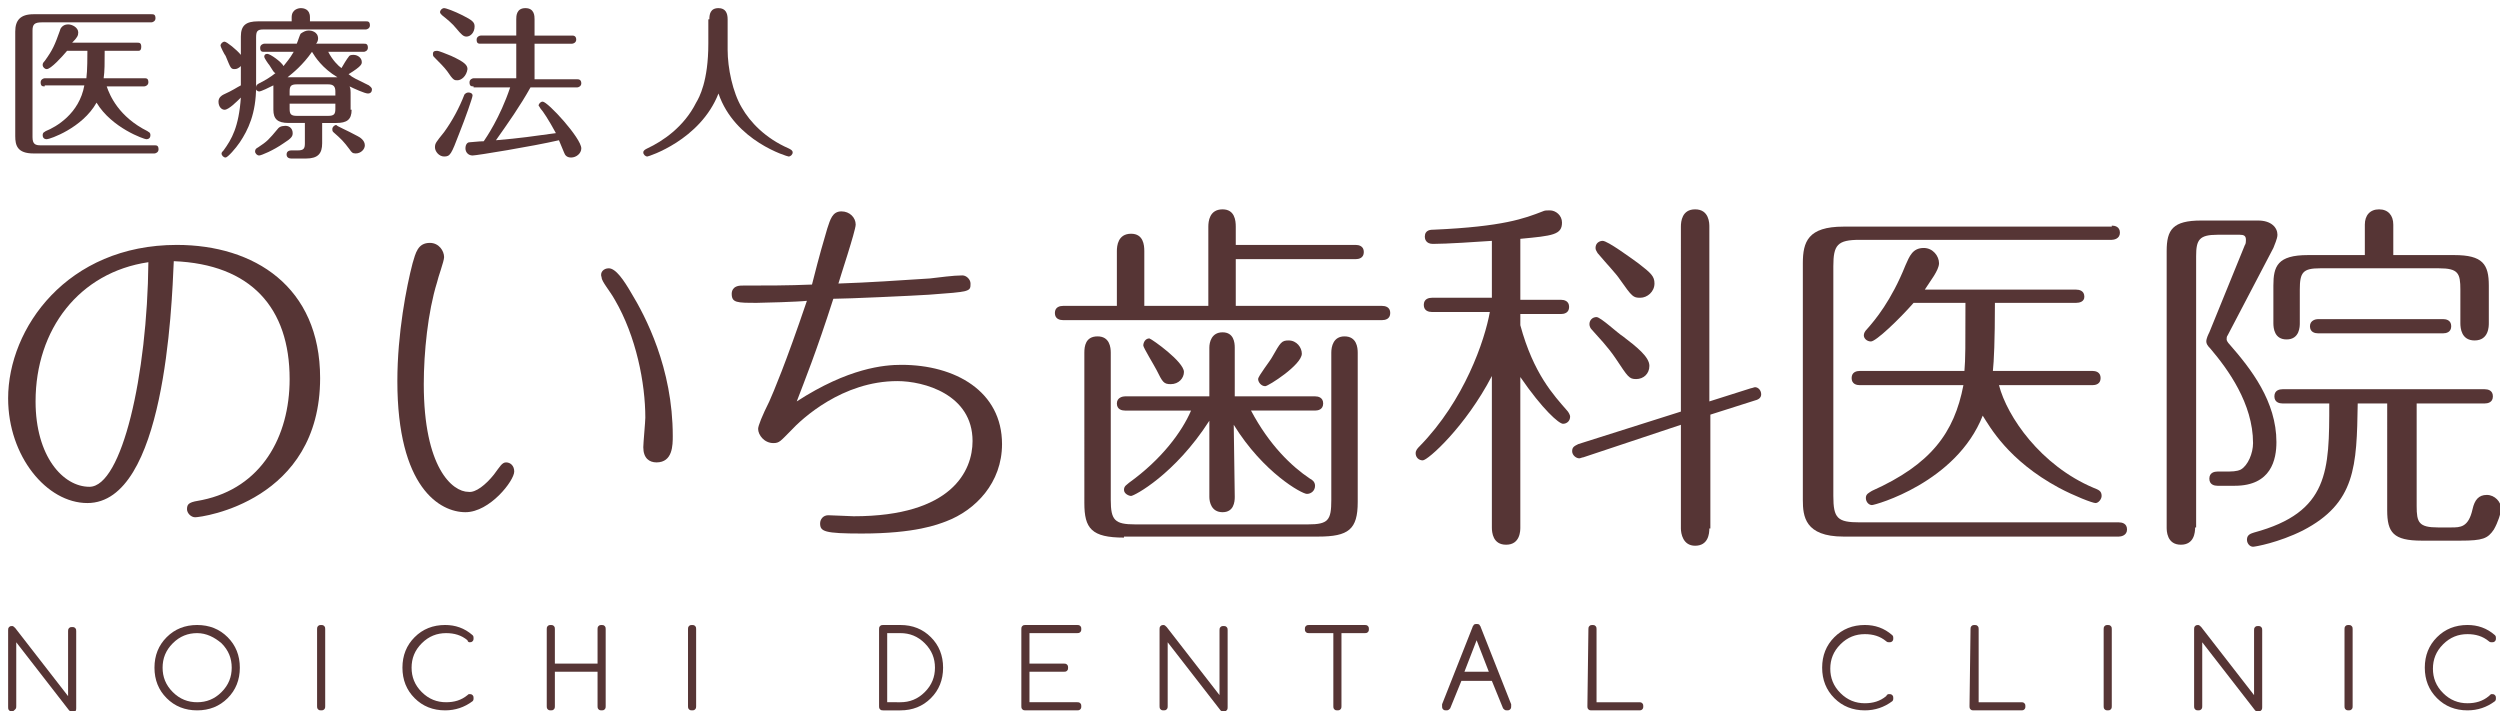
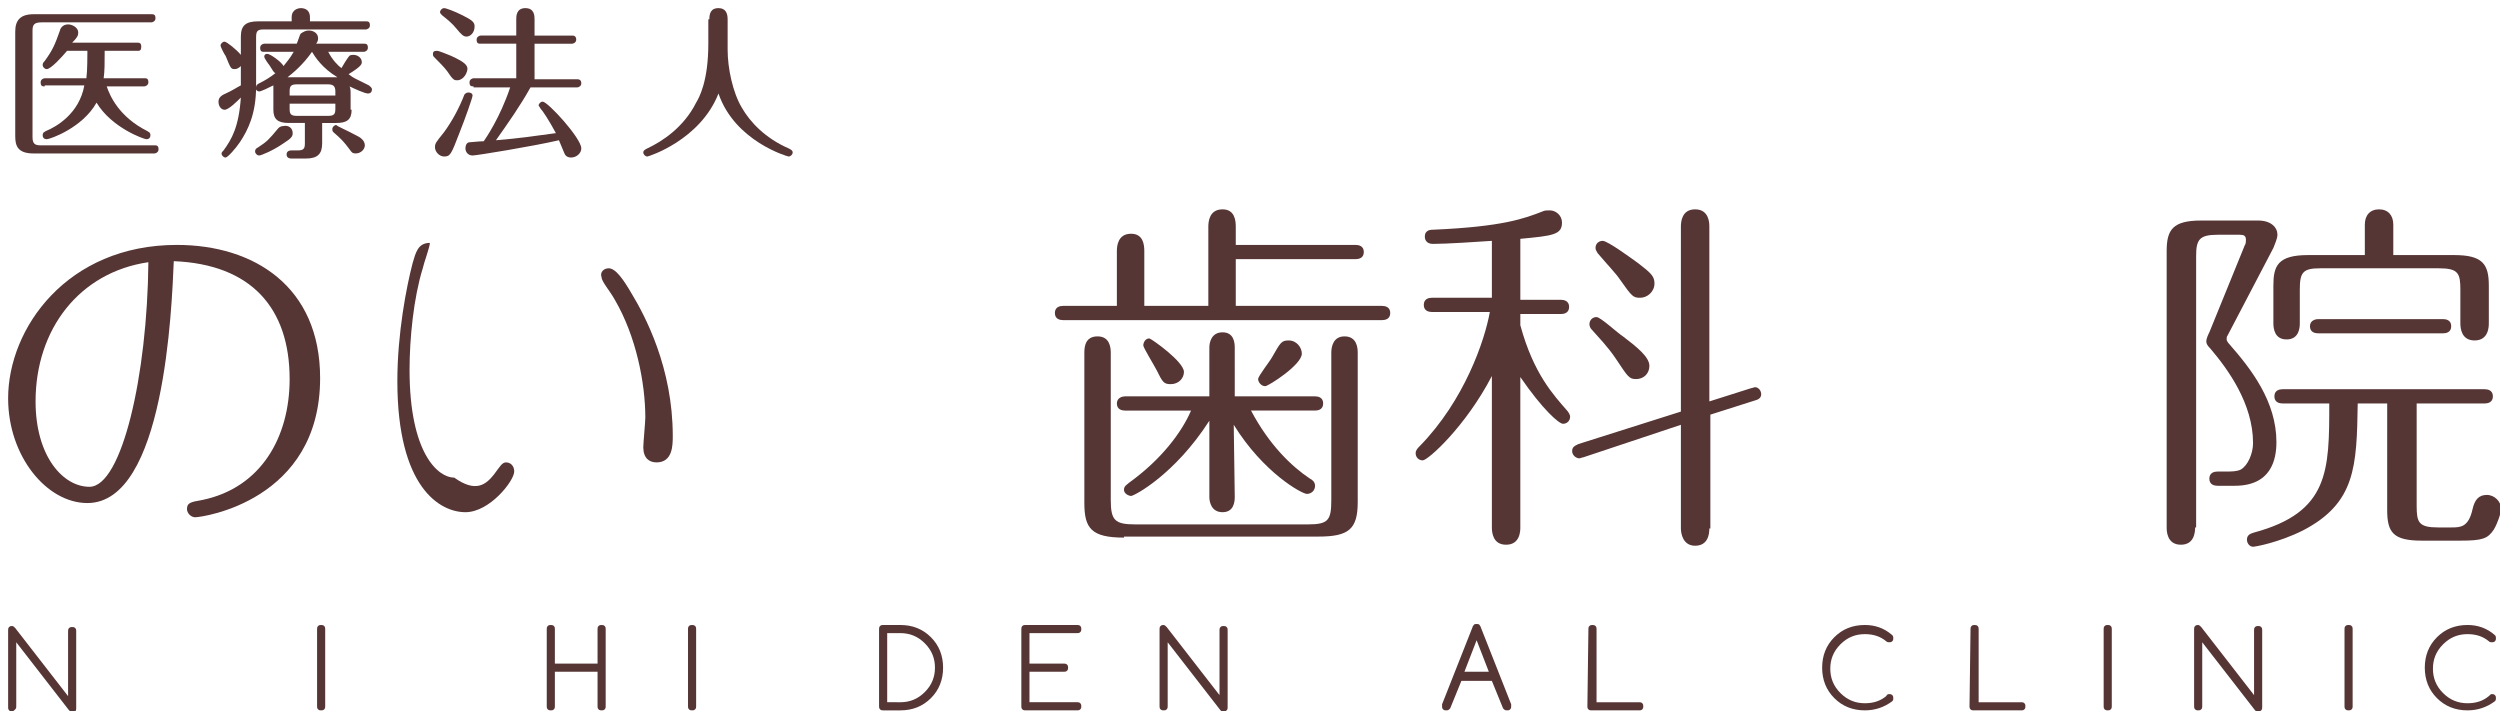
<svg xmlns="http://www.w3.org/2000/svg" version="1.1" id="レイヤー_1" x="0px" y="0px" viewBox="0 0 246 70" style="enable-background:new 0 0 246 70;" xml:space="preserve">
  <style type="text/css">
	.st0{fill:#563535;}
</style>
  <g>
    <g>
      <path class="st0" d="M8.6,49.5c-4,0-7.8-4.6-7.8-10.3c0-6.9,5.8-15.1,16.6-15.1c7.6,0,14.1,4.1,14.1,13.1    c0,12.1-11.6,13.7-12.3,13.7c-0.4,0-0.8-0.4-0.8-0.8c0-0.6,0.3-0.7,1.5-0.9c5.8-1.2,8.6-6.2,8.6-11.9c0-7-3.8-11.3-11.4-11.6    C16.9,30.3,16.2,49.5,8.6,49.5z M3.5,39.5c0,5.4,2.7,8.4,5.3,8.4c3.2,0,5.7-11,5.8-22.1C7.8,26.8,3.5,32.4,3.5,39.5z" />
-       <path class="st0" d="M48.6,46.7c0.6-0.8,0.8-1.2,1.2-1.2s0.8,0.3,0.8,0.9c0,0.9-2.4,4-4.8,4c-2.5,0-6.7-2.4-6.7-12.9    c0-4.7,0.9-9.3,1.5-11.6c0.3-1,0.5-2,1.7-2c0.9,0,1.4,0.8,1.4,1.4c0,0.4-0.6,2-0.7,2.5c-0.9,2.9-1.3,6.9-1.3,10    c0,8.2,2.8,10.6,4.4,10.6C46.8,48.5,47.8,47.7,48.6,46.7z M59.9,26.4c0.7,0,1.5,1.2,2.2,2.4c1.4,2.3,4.1,7.4,4.1,14.1    c0,0.9,0,2.6-1.6,2.6c-0.7,0-1.3-0.4-1.3-1.5c0-0.4,0.2-2.5,0.2-2.9c0-3.4-0.9-8-3-11.6c-0.5-0.9-1.3-1.8-1.3-2.2    C59,26.8,59.4,26.4,59.9,26.4z" />
-       <path class="st0" d="M74.5,29.8c-2,0-2.5,0-2.5-0.9c0-0.1,0-0.8,1-0.8c2.3,0,4.6,0,6.9-0.1c0.4-1.5,0.5-2.1,1.5-5.5    c0.3-0.9,0.5-1.7,1.4-1.7c0.8,0,1.4,0.6,1.4,1.3c0,0.6-1.6,5.4-1.7,5.8c3-0.1,5.9-0.3,9-0.5c0.9-0.1,2.3-0.3,3.2-0.3    c0.4,0,0.8,0.4,0.8,0.8c0,0.8,0,0.8-4.1,1.1c-1.5,0.1-8.1,0.4-9.4,0.4c-1.7,5.3-2.8,8-3.6,10.1c5.1-3.3,8.6-3.6,10.3-3.6    c5.3,0,9.9,2.6,9.9,7.8c0,3.8-2.6,6.5-5.5,7.6c-0.8,0.3-3,1.2-8.3,1.2c-3.7,0-4.1-0.2-4.1-1c0-0.4,0.3-0.8,0.8-0.8    c0.4,0,2.2,0.1,2.5,0.1c9.7,0,11.7-4.5,11.7-7.4c0-4.6-4.8-5.9-7.4-5.9c-5.4,0-9.4,3.7-10.5,4.9c-1,1-1.1,1.2-1.7,1.2    c-0.9,0-1.5-0.8-1.5-1.4c0-0.3,0.4-1.3,1.1-2.7c0.4-0.9,1.6-3.7,3.7-9.9C78.6,29.7,75,29.8,74.5,29.8z" />
+       <path class="st0" d="M48.6,46.7c0.6-0.8,0.8-1.2,1.2-1.2s0.8,0.3,0.8,0.9c0,0.9-2.4,4-4.8,4c-2.5,0-6.7-2.4-6.7-12.9    c0-4.7,0.9-9.3,1.5-11.6c0.3-1,0.5-2,1.7-2c0,0.4-0.6,2-0.7,2.5c-0.9,2.9-1.3,6.9-1.3,10    c0,8.2,2.8,10.6,4.4,10.6C46.8,48.5,47.8,47.7,48.6,46.7z M59.9,26.4c0.7,0,1.5,1.2,2.2,2.4c1.4,2.3,4.1,7.4,4.1,14.1    c0,0.9,0,2.6-1.6,2.6c-0.7,0-1.3-0.4-1.3-1.5c0-0.4,0.2-2.5,0.2-2.9c0-3.4-0.9-8-3-11.6c-0.5-0.9-1.3-1.8-1.3-2.2    C59,26.8,59.4,26.4,59.9,26.4z" />
      <path class="st0" d="M118.9,30.1v-7.8c0-0.5,0.1-1.7,1.4-1.7c1.2,0,1.3,1.1,1.3,1.7v1.8h11.8c0.3,0,0.8,0.1,0.8,0.7    s-0.5,0.7-0.8,0.7h-11.8v4.6H136c0.3,0,0.8,0.1,0.8,0.7s-0.5,0.7-0.8,0.7h-31.4c-0.3,0-0.8-0.1-0.8-0.7c0-0.6,0.5-0.7,0.8-0.7h5.3    v-5.4c0-0.5,0.1-1.7,1.4-1.7c1.2,0,1.3,1.1,1.3,1.7v5.4H118.9z M110.6,52.9c-3.2,0-3.9-0.9-3.9-3.4V34.7c0-0.6,0.1-1.6,1.3-1.6    c1.2,0,1.3,1.1,1.3,1.6v14.5c0,2,0.4,2.4,2.4,2.4h17c2,0,2.3-0.4,2.3-2.4V34.7c0-0.6,0.2-1.6,1.3-1.6c1.2,0,1.3,1.1,1.3,1.6v14.7    c0,2.7-0.9,3.4-3.9,3.4h-19.1V52.9z M121.5,48.9c0,0.5-0.1,1.5-1.2,1.5s-1.3-1-1.3-1.5v-7.5c-3.4,5.3-7.4,7.4-7.7,7.4    c-0.2,0-0.7-0.2-0.7-0.6c0-0.4,0.3-0.5,0.5-0.7c3.2-2.3,5.2-5,6.1-7.1h-6.5c-0.3,0-0.8-0.1-0.8-0.7c0-0.6,0.6-0.7,0.8-0.7h8.3    v-4.8c0-0.5,0.2-1.5,1.3-1.5c1.1,0,1.2,1,1.2,1.5V39h7.9c0.3,0,0.8,0.1,0.8,0.7c0,0.6-0.5,0.7-0.8,0.7h-6.3c1.8,3.4,4,5.5,5.8,6.7    c0.2,0.1,0.5,0.3,0.5,0.7c0,0.5-0.4,0.8-0.8,0.8c-0.5,0-4.3-2.1-7.2-6.8L121.5,48.9L121.5,48.9z M116.5,36.6    c0,0.6-0.5,1.2-1.3,1.2c-0.7,0-0.8-0.2-1.4-1.4c-0.2-0.4-1.3-2.2-1.3-2.4c0-0.3,0.2-0.7,0.6-0.7C113.4,33.4,116.5,35.6,116.5,36.6    z M128.1,34.8c0,1.1-3.3,3.2-3.6,3.2c-0.4,0-0.7-0.4-0.7-0.7c0-0.3,1.2-1.8,1.4-2.2c0.8-1.4,0.9-1.6,1.6-1.6    C127.6,33.5,128.1,34.2,128.1,34.8z" />
      <path class="st0" d="M149.6,51.9c0,0.3,0,1.7-1.4,1.7c-1.3,0-1.4-1.2-1.4-1.7V37c-2.6,5-6.3,8.3-6.8,8.3c-0.4,0-0.7-0.3-0.7-0.7    c0-0.3,0.2-0.5,0.4-0.7c4.4-4.5,6.4-10.4,6.9-13.2h-5.7c-0.3,0-0.8-0.1-0.8-0.7c0-0.6,0.5-0.7,0.8-0.7h5.9v-5.6    c-1.4,0.1-4.5,0.3-5.8,0.3c-0.7,0-0.8-0.5-0.8-0.7c0-0.7,0.6-0.7,0.9-0.7c6.8-0.3,8.9-1.1,10.7-1.8c0.2-0.1,0.4-0.1,0.7-0.1    c0.6,0,1.2,0.5,1.2,1.2c0,1.2-0.9,1.3-4.1,1.6v6h4c0.3,0,0.8,0.1,0.8,0.7c0,0.6-0.5,0.7-0.8,0.7h-4V32c1.3,4.8,3.3,6.9,4.6,8.4    c0.1,0.1,0.3,0.4,0.3,0.6c0,0.4-0.3,0.7-0.7,0.7s-2-1.4-4.2-4.6L149.6,51.9L149.6,51.9z M168.2,52c0,0.5-0.1,1.7-1.4,1.7    c-1.2,0-1.4-1.2-1.4-1.7V41.8l-9.6,3.2c-0.1,0-0.3,0.1-0.4,0.1c-0.3,0-0.7-0.3-0.7-0.7s0.2-0.5,0.6-0.7l10.1-3.2V22.3    c0-0.5,0.1-1.7,1.4-1.7c1.4,0,1.4,1.4,1.4,1.7v17.2l4.1-1.3c0.1,0,0.3-0.1,0.4-0.1c0.3,0,0.6,0.3,0.6,0.7c0,0.3-0.2,0.5-0.6,0.6    l-4.4,1.4V52H168.2z M159.7,33.1c1.3,1,2.6,2,2.6,2.9c0,0.8-0.6,1.3-1.3,1.3s-0.8-0.2-2-2c-0.8-1.2-1.7-2.1-2.4-2.9    c-0.1-0.1-0.2-0.3-0.2-0.5c0-0.4,0.3-0.7,0.7-0.7S159.2,32.8,159.7,33.1z M161.2,25.9c1.3,1,1.6,1.3,1.6,2c0,0.8-0.7,1.4-1.4,1.4    s-0.8-0.1-2-1.8c-0.4-0.6-1.1-1.3-2.2-2.6c-0.1-0.2-0.2-0.3-0.2-0.5c0-0.5,0.4-0.7,0.7-0.7C158.2,23.7,160.5,25.4,161.2,25.9z" />
-       <path class="st0" d="M207.8,22.2c0.3,0,0.8,0.1,0.8,0.7s-0.6,0.7-0.8,0.7H183c-2.2,0-2.6,0.5-2.6,2.6v22.6c0,2.2,0.4,2.6,2.6,2.6    h25.5c0.3,0,0.8,0.1,0.8,0.7s-0.6,0.7-0.8,0.7h-27.1c-3.8,0-4-2-4-3.6V25.9c0-2.1,0.5-3.6,4-3.6h26.4V22.2z M196.7,37.9    c0.8,3.1,4.1,7.9,9.3,10.1c0.5,0.2,0.8,0.3,0.8,0.8c0,0.3-0.3,0.7-0.6,0.7s-2.1-0.7-3.6-1.5c-5-2.7-6.8-6-7.5-7.1    c-2.6,6.6-10.6,8.8-10.9,8.8c-0.3,0-0.6-0.3-0.6-0.7c0-0.4,0.3-0.5,0.6-0.7c5.8-2.6,8.1-5.7,9-10.4H183c-0.3,0-0.8-0.1-0.8-0.7    c0-0.6,0.5-0.7,0.8-0.7h10.3c0.1-1.1,0.1-2.5,0.1-6.7h-5.1c-1.4,1.6-3.7,3.8-4.2,3.8c-0.4,0-0.7-0.3-0.7-0.6    c0-0.2,0.1-0.4,0.3-0.6c0.8-0.9,2.4-2.8,3.8-6.3c0.4-0.9,0.7-1.7,1.8-1.7c0.9,0,1.5,0.8,1.5,1.5c0,0.7-0.9,1.8-1.4,2.6h14.9    c0.3,0,0.8,0.1,0.8,0.7c0,0.5-0.5,0.6-0.8,0.6h-8c0,3.7-0.1,5.8-0.2,6.7h9.8c0.3,0,0.8,0.1,0.8,0.7c0,0.6-0.5,0.7-0.8,0.7H196.7z" />
      <path class="st0" d="M216,51.9c0,0.5-0.1,1.7-1.4,1.7c-1.4,0-1.4-1.4-1.4-1.7V24.7c0-2.1,0.6-3,3.4-3h5.6c1.3,0,1.9,0.7,1.9,1.4    c0,0.4-0.3,1-0.4,1.3l-4.5,8.6c-0.1,0.1-0.1,0.3-0.1,0.4s0.1,0.3,0.3,0.5c2.1,2.4,4.6,5.6,4.6,9.6c0,1.7-0.5,4.3-4.1,4.3h-1.7    c-0.3,0-0.8-0.1-0.8-0.7c0-0.6,0.5-0.7,0.8-0.7h0.7c0.7,0,1.2,0,1.6-0.2c0.7-0.4,1.2-1.6,1.2-2.6c0-3.9-2.5-7.3-4.2-9.3    c-0.3-0.3-0.4-0.5-0.4-0.7c0-0.3,0.2-0.7,0.3-0.9l3.5-8.6c0.1-0.1,0.1-0.4,0.1-0.5c0-0.4-0.2-0.5-0.6-0.5h-2.2    c-1.8,0-2.1,0.5-2.1,2.1v26.7H216z M232,39.7c-0.1,6.2-0.2,9.8-5.4,12.5c-2.4,1.2-4.7,1.6-4.9,1.6c-0.3,0-0.6-0.3-0.6-0.7    c0-0.5,0.4-0.6,0.7-0.7c7.4-2,7.4-6.1,7.4-12.7h-4.6c-0.3,0-0.8-0.1-0.8-0.7c0-0.6,0.5-0.7,0.8-0.7h19.9c0.3,0,0.8,0.1,0.8,0.7    c0,0.6-0.5,0.7-0.8,0.7h-6.7v10.1c0,1.6,0.2,2.1,2.1,2.1h1.3c0.9,0,1.7,0,2.1-1.8c0.2-0.9,0.6-1.4,1.4-1.4c0.8,0,1.4,0.7,1.4,1.3    c0,0.5-0.3,1.4-0.7,2.1c-0.6,0.9-1.1,1.1-3.3,1.1h-3.8c-2.8,0-3.4-0.8-3.4-3V39.7H232z M232.7,25.1v-3c0-0.9,0.5-1.5,1.4-1.5    s1.4,0.6,1.4,1.5v3h6c2.8,0,3.4,0.9,3.4,3v3.7c0,0.3,0,1.7-1.4,1.7c-1.3,0-1.4-1.2-1.4-1.7v-3.3c0-1.6-0.2-2.1-2.1-2.1h-11.7    c-1.7,0-2,0.4-2,2.1v3.3c0,0.3,0,1.6-1.3,1.6c-1.2,0-1.3-1.1-1.3-1.6v-3.7c0-1.9,0.4-3,3.4-3C227.1,25.1,232.7,25.1,232.7,25.1z     M228.1,32.8c-0.3,0-0.8-0.1-0.8-0.7c0-0.6,0.6-0.7,0.8-0.7h12.3c0.3,0,0.8,0.1,0.8,0.7c0,0.6-0.5,0.7-0.8,0.7H228.1z" />
    </g>
    <path class="st0" d="M1.6,69.5c0,0.1,0,0.2-0.1,0.3S1.3,70,1.2,70c-0.1,0-0.2,0-0.3-0.1s-0.1-0.2-0.1-0.3V62c0-0.1,0-0.2,0.1-0.3   s0.2-0.1,0.3-0.1s0.2,0.1,0.3,0.2l5.2,6.7v-6.4c0-0.1,0-0.2,0.1-0.3s0.2-0.1,0.3-0.1s0.2,0,0.3,0.1c0.1,0.1,0.1,0.2,0.1,0.3v7.6   c0,0.1,0,0.2-0.1,0.3c0-0.1-0.1,0-0.3,0c-0.1,0-0.2,0-0.3-0.1l-5.2-6.7C1.6,63.2,1.6,69.5,1.6,69.5z" />
-     <path class="st0" d="M23.6,65.7c0,1.2-0.4,2.2-1.2,3c-0.8,0.8-1.8,1.2-3,1.2s-2.2-0.4-3-1.2c-0.8-0.8-1.2-1.8-1.2-3   c0-1.2,0.4-2.2,1.2-3c0.8-0.8,1.8-1.2,3-1.2s2.2,0.4,3,1.2C23.2,63.5,23.6,64.5,23.6,65.7z M19.4,62.3c-0.9,0-1.7,0.3-2.4,1   s-1,1.5-1,2.4s0.3,1.7,1,2.4c0.7,0.7,1.5,1,2.4,1s1.7-0.3,2.4-1c0.7-0.7,1-1.5,1-2.4s-0.3-1.7-1-2.4C21.1,62.7,20.3,62.3,19.4,62.3   z" />
    <path class="st0" d="M31.2,61.9c0-0.1,0-0.2,0.1-0.3s0.2-0.1,0.3-0.1s0.2,0,0.3,0.1c0.1,0.1,0.1,0.2,0.1,0.3v7.6   c0,0.1,0,0.2-0.1,0.3s-0.2,0.1-0.3,0.1s-0.2,0-0.3-0.1c-0.1-0.1-0.1-0.2-0.1-0.3V61.9z" />
-     <path class="st0" d="M46.2,68.3c0.1,0,0.2,0,0.3,0.1s0.1,0.2,0.1,0.3s0,0.2-0.1,0.3c-0.8,0.6-1.7,0.9-2.7,0.9c-1.2,0-2.2-0.4-3-1.2   c-0.8-0.8-1.2-1.8-1.2-3c0-1.2,0.4-2.2,1.2-3s1.8-1.2,3-1.2c1,0,1.9,0.3,2.7,1c0.1,0.1,0.1,0.2,0.1,0.3s0,0.2-0.1,0.3   s-0.2,0.1-0.3,0.1S46,63.1,46,63c-0.6-0.5-1.3-0.7-2.1-0.7c-0.9,0-1.7,0.3-2.4,1s-1,1.5-1,2.4s0.3,1.7,1,2.4c0.7,0.7,1.5,1,2.4,1   c0.8,0,1.5-0.2,2.1-0.7C46.1,68.3,46.1,68.3,46.2,68.3z" />
    <path class="st0" d="M53.8,61.9c0-0.1,0-0.2,0.1-0.3s0.2-0.1,0.3-0.1s0.2,0,0.3,0.1s0.1,0.2,0.1,0.3v3.4h4.2v-3.4   c0-0.1,0-0.2,0.1-0.3s0.2-0.1,0.3-0.1s0.2,0,0.3,0.1s0.1,0.2,0.1,0.3v7.6c0,0.1,0,0.2-0.1,0.3s-0.2,0.1-0.3,0.1s-0.2,0-0.3-0.1   s-0.1-0.2-0.1-0.3v-3.4h-4.2v3.4c0,0.1,0,0.2-0.1,0.3s-0.2,0.1-0.3,0.1s-0.2,0-0.3-0.1s-0.1-0.2-0.1-0.3V61.9z" />
    <path class="st0" d="M67.7,61.9c0-0.1,0-0.2,0.1-0.3s0.2-0.1,0.3-0.1s0.2,0,0.3,0.1c0.1,0.1,0.1,0.2,0.1,0.3v7.6   c0,0.1,0,0.2-0.1,0.3s-0.2,0.1-0.3,0.1s-0.2,0-0.3-0.1c-0.1-0.1-0.1-0.2-0.1-0.3V61.9z" />
    <path class="st0" d="M88.6,61.5c1.2,0,2.2,0.4,3,1.2s1.2,1.8,1.2,3c0,1.2-0.4,2.2-1.2,3c-0.8,0.8-1.8,1.2-3,1.2h-1.7   c-0.1,0-0.2,0-0.3-0.1c-0.1-0.1-0.1-0.2-0.1-0.3v-7.6c0-0.1,0-0.2,0.1-0.3s0.2-0.1,0.3-0.1C86.9,61.5,88.6,61.5,88.6,61.5z    M88.6,69.1c0.9,0,1.7-0.3,2.4-1c0.7-0.7,1-1.5,1-2.4s-0.3-1.7-1-2.4s-1.5-1-2.4-1h-1.3v6.8C87.3,69.1,88.6,69.1,88.6,69.1z" />
    <path class="st0" d="M100.9,61.5h5.1c0.1,0,0.2,0,0.3,0.1c0.1,0.1,0.1,0.2,0.1,0.3s0,0.2-0.1,0.3s-0.2,0.1-0.3,0.1h-4.7v3h3.4   c0.1,0,0.2,0,0.3,0.1c0.1,0.1,0.1,0.2,0.1,0.3s0,0.2-0.1,0.3s-0.2,0.1-0.3,0.1h-3.4v3h4.7c0.1,0,0.2,0,0.3,0.1   c0.1,0.1,0.1,0.2,0.1,0.3s0,0.2-0.1,0.3s-0.2,0.1-0.3,0.1h-5.1c-0.1,0-0.2,0-0.3-0.1c-0.1-0.1-0.1-0.2-0.1-0.3v-7.6   c0-0.1,0-0.2,0.1-0.3C100.7,61.5,100.8,61.5,100.9,61.5z" />
    <path class="st0" d="M114.9,69.5c0,0.1,0,0.2-0.1,0.3s-0.2,0.1-0.3,0.1s-0.2,0-0.3-0.1c-0.1-0.1-0.1-0.2-0.1-0.3v-7.6   c0-0.1,0-0.2,0.1-0.3s0.2-0.1,0.3-0.1c0.1,0,0.2,0.1,0.3,0.2l5.2,6.7V62c0-0.1,0-0.2,0.1-0.3s0.2-0.1,0.3-0.1s0.2,0,0.3,0.1   c0.1,0.1,0.1,0.2,0.1,0.3v7.6c0,0.1,0,0.2-0.1,0.3s-0.2,0.1-0.3,0.1c-0.1,0-0.2,0-0.3-0.1l-5.2-6.7V69.5z" />
-     <path class="st0" d="M128.8,62.3c-0.1,0-0.2,0-0.3-0.1s-0.1-0.2-0.1-0.3s0-0.2,0.1-0.3s0.2-0.1,0.3-0.1h5.5c0.1,0,0.2,0,0.3,0.1   s0.1,0.2,0.1,0.3s0,0.2-0.1,0.3s-0.2,0.1-0.3,0.1H132v7.2c0,0.1,0,0.2-0.1,0.3s-0.2,0.1-0.3,0.1s-0.2,0-0.3-0.1s-0.1-0.2-0.1-0.3   v-7.2H128.8z" />
    <path class="st0" d="M143.8,67l-1.1,2.7l-0.1,0.1c-0.1,0.1-0.2,0.1-0.3,0.1s-0.2,0-0.3-0.1s-0.1-0.2-0.1-0.3s0-0.1,0-0.2l3-7.6   c0-0.1,0.1-0.1,0.1-0.2c0.1-0.1,0.2-0.1,0.3-0.1s0.2,0,0.3,0.1c0,0.1,0.1,0.1,0.1,0.2l3,7.6c0,0.1,0,0.1,0,0.2s0,0.2-0.1,0.3   s-0.2,0.1-0.3,0.1s-0.2,0-0.3-0.1l-0.1-0.1l-1.1-2.7H143.8z M146.5,66.1l-1.2-3.1l-1.2,3.1H146.5z" />
    <path class="st0" d="M156.3,61.9c0-0.1,0-0.2,0.1-0.3s0.2-0.1,0.3-0.1s0.2,0,0.3,0.1s0.1,0.2,0.1,0.3v7.2h4.2c0.1,0,0.2,0,0.3,0.1   s0.1,0.2,0.1,0.3s0,0.2-0.1,0.3s-0.2,0.1-0.3,0.1h-4.7c-0.1,0-0.2,0-0.3-0.1s-0.1-0.2-0.1-0.3L156.3,61.9L156.3,61.9z" />
    <path class="st0" d="M185.9,68.3c0.1,0,0.2,0,0.3,0.1s0.1,0.2,0.1,0.3s0,0.2-0.1,0.3c-0.8,0.6-1.7,0.9-2.7,0.9   c-1.2,0-2.2-0.4-3-1.2c-0.8-0.8-1.2-1.8-1.2-3c0-1.2,0.4-2.2,1.2-3s1.8-1.2,3-1.2c1,0,1.9,0.3,2.7,1c0.1,0.1,0.1,0.2,0.1,0.3   s0,0.2-0.1,0.3s-0.2,0.1-0.3,0.1s-0.2,0-0.3-0.1c-0.6-0.5-1.3-0.7-2.1-0.7c-0.9,0-1.7,0.3-2.4,1c-0.7,0.7-1,1.5-1,2.4   s0.3,1.7,1,2.4c0.7,0.7,1.5,1,2.4,1c0.8,0,1.5-0.2,2.1-0.7C185.7,68.3,185.8,68.3,185.9,68.3z" />
    <path class="st0" d="M193.9,61.9c0-0.1,0-0.2,0.1-0.3s0.2-0.1,0.3-0.1s0.2,0,0.3,0.1s0.1,0.2,0.1,0.3v7.2h4.2c0.1,0,0.2,0,0.3,0.1   s0.1,0.2,0.1,0.3s0,0.2-0.1,0.3s-0.2,0.1-0.3,0.1h-4.7c-0.1,0-0.2,0-0.3-0.1s-0.1-0.2-0.1-0.3L193.9,61.9L193.9,61.9z" />
    <path class="st0" d="M207,61.9c0-0.1,0-0.2,0.1-0.3s0.2-0.1,0.3-0.1s0.2,0,0.3,0.1s0.1,0.2,0.1,0.3v7.6c0,0.1,0,0.2-0.1,0.3   s-0.2,0.1-0.3,0.1s-0.2,0-0.3-0.1s-0.1-0.2-0.1-0.3V61.9z" />
    <path class="st0" d="M216.7,69.5c0,0.1,0,0.2-0.1,0.3s-0.2,0.1-0.3,0.1s-0.2,0-0.3-0.1s-0.1-0.2-0.1-0.3v-7.6c0-0.1,0-0.2,0.1-0.3   s0.2-0.1,0.3-0.1s0.2,0.1,0.3,0.2l5.2,6.7V62c0-0.1,0-0.2,0.1-0.3s0.2-0.1,0.3-0.1s0.2,0,0.3,0.1s0.1,0.2,0.1,0.3v7.6   c0,0.1,0,0.2-0.1,0.3s-0.2,0.1-0.3,0.1s-0.2,0-0.3-0.1l-5.2-6.7V69.5z" />
    <path class="st0" d="M230.7,61.9c0-0.1,0-0.2,0.1-0.3s0.2-0.1,0.3-0.1s0.2,0,0.3,0.1s0.1,0.2,0.1,0.3v7.6c0,0.1,0,0.2-0.1,0.3   s-0.2,0.1-0.3,0.1s-0.2,0-0.3-0.1s-0.1-0.2-0.1-0.3V61.9z" />
    <path class="st0" d="M245.2,68.3c0.1,0,0.2,0,0.3,0.1s0.1,0.2,0.1,0.3s0,0.2-0.1,0.3c-0.8,0.6-1.7,0.9-2.7,0.9   c-1.2,0-2.2-0.4-3-1.2c-0.8-0.8-1.2-1.8-1.2-3c0-1.2,0.4-2.2,1.2-3s1.8-1.2,3-1.2c1,0,1.9,0.3,2.7,1c0.1,0.1,0.1,0.2,0.1,0.3   s0,0.2-0.1,0.3s-0.2,0.1-0.3,0.1s-0.2,0-0.3-0.1c-0.6-0.5-1.3-0.7-2.1-0.7c-0.9,0-1.7,0.3-2.4,1c-0.7,0.7-1,1.5-1,2.4   s0.3,1.7,1,2.4c0.7,0.7,1.5,1,2.4,1c0.8,0,1.5-0.2,2.1-0.7C245.1,68.3,245.1,68.3,245.2,68.3z" />
  </g>
  <g>
    <g>
      <path class="st0" d="M3.2,13.5c0,0.7,0.3,0.8,0.8,0.8h11.2c0.2,0,0.4,0,0.4,0.4c0,0.3-0.3,0.4-0.4,0.4H3.3c-1.6,0-1.8-0.8-1.8-1.7    V3.1c0-1.1,0.5-1.7,1.8-1.7h11.6c0.2,0,0.4,0,0.4,0.4c0,0.3-0.3,0.4-0.4,0.4H4.1C3.4,2.2,3.2,2.4,3.2,3V13.5z M4.4,8.5    c-0.2,0-0.4,0-0.4-0.4c0-0.3,0.3-0.4,0.4-0.4h4.1C8.6,7,8.6,5.4,8.6,5H6.6C6.1,5.6,5,6.8,4.6,6.8c-0.2,0-0.4-0.2-0.4-0.4    c0-0.1,0-0.2,0.2-0.4c0.8-1.1,1-1.6,1.5-3c0-0.1,0.2-0.6,0.8-0.6c0.4,0,1,0.3,1,0.8c0,0.3-0.1,0.5-0.6,1h6.4c0.2,0,0.4,0,0.4,0.4    S13.7,5,13.6,5h-3.3c0,1.2,0,2-0.1,2.7h4c0.2,0,0.4,0,0.4,0.4c0,0.3-0.3,0.4-0.4,0.4h-3.7c0.3,0.9,1.2,3,4,4.4    c0.1,0.1,0.3,0.1,0.3,0.4s-0.2,0.4-0.4,0.4c-0.2,0-3.4-1.1-4.9-3.6c-1.4,2.5-4.6,3.6-4.9,3.6c-0.2,0-0.4-0.1-0.4-0.4    c0-0.3,0.2-0.3,0.3-0.4c1-0.4,3.3-1.7,3.8-4.5H4.4z" />
      <path class="st0" d="M28.7,2.1V1.7c0-0.8,0.7-0.9,0.9-0.9c0.3,0,0.9,0.1,0.9,0.9v0.4H36c0.2,0,0.4,0,0.4,0.4    c0,0.3-0.3,0.4-0.4,0.4H25.9c-0.6,0-0.7,0.2-0.7,0.8v4.8c0,2.7-0.8,4.3-1.6,5.5c-0.4,0.6-1.2,1.5-1.4,1.5c-0.2,0-0.4-0.2-0.4-0.4    c0-0.1,0.1-0.2,0.2-0.3c0.8-1.1,1.5-2.3,1.7-5.2c-0.4,0.4-1.2,1.2-1.6,1.2c-0.3,0-0.6-0.3-0.6-0.8c0-0.4,0.3-0.6,0.5-0.7    c0.9-0.4,1.3-0.7,1.7-0.9V6.5c-0.2,0.2-0.4,0.3-0.6,0.3c-0.4,0-0.4-0.1-0.9-1.3c-0.1-0.1-0.5-0.9-0.5-1c0-0.2,0.2-0.4,0.4-0.4    c0.2,0,1.2,0.8,1.6,1.3V3.6c0-1.1,0.5-1.5,1.7-1.5H28.7z M28.8,13.1c0,0.3-0.1,0.5-0.9,1c-1,0.7-2.2,1.2-2.4,1.2    c-0.2,0-0.4-0.2-0.4-0.4c0-0.2,0.1-0.3,0.3-0.4c0.9-0.6,1-0.7,2-1.9c0.1-0.1,0.3-0.2,0.5-0.2C28.4,12.3,28.8,12.6,28.8,13.1z     M34.6,10.8c0,1-0.5,1.3-1.5,1.3h-1.4v2c0,1-0.4,1.5-1.6,1.5h-1.4c-0.1,0-0.5,0-0.5-0.4s0.4-0.4,0.5-0.4h0.6    c0.6,0,0.7-0.2,0.7-0.7v-2h-1.6c-1.1,0-1.5-0.4-1.5-1.3V8.9c0-0.3,0-0.4,0-0.5c-0.4,0.2-1.2,0.6-1.4,0.6c-0.1,0-0.4-0.1-0.3-0.4    c0-0.2,0.1-0.3,0.3-0.4c0.6-0.3,1.1-0.6,1.6-1c-0.2-0.1-0.2-0.2-0.6-0.8c-0.1-0.1-0.5-0.7-0.5-0.8c0-0.2,0.1-0.3,0.3-0.3    c0.3,0,1.4,0.8,1.6,1.2c0.3-0.4,0.6-0.7,1-1.4h-2.9c-0.2,0-0.4,0-0.4-0.4c0-0.3,0.3-0.4,0.4-0.4h3.2c0.1-0.2,0.3-0.9,0.4-1    C29.9,3.1,30.1,3,30.4,3c0.2,0,0.9,0.1,0.9,0.8c0,0.2-0.1,0.4-0.2,0.5h4.7c0.2,0,0.4,0,0.4,0.4c0,0.3-0.3,0.4-0.4,0.4h-3.5    c0.4,0.8,1,1.4,1.3,1.6c0.1-0.2,0.6-1,0.7-1.1c0.1-0.2,0.3-0.2,0.5-0.2c0.4,0,0.8,0.3,0.8,0.7c0,0.2,0,0.4-1.3,1.2    c0.5,0.4,0.6,0.4,2,1.1c0.1,0.1,0.3,0.2,0.3,0.4c0,0.2-0.1,0.4-0.4,0.4c-0.3,0-1.4-0.5-1.8-0.7c0.1,0.2,0.1,0.5,0.1,0.6V10.8z     M30.7,5.1c-0.9,1.3-1.9,2.1-2.4,2.5h4.9C31.7,6.7,31,5.6,30.7,5.1z M33,9.5V9c0-0.5-0.2-0.7-0.7-0.7h-3.1c-0.6,0-0.7,0.2-0.7,0.7    v0.4H33z M28.5,10.2v0.5c0,0.5,0.1,0.7,0.7,0.7h3.1c0.6,0,0.7-0.2,0.7-0.7v-0.5H28.5z M35.2,13.4c0.2,0.1,0.7,0.4,0.7,0.9    c0,0.4-0.4,0.8-0.9,0.8c-0.3,0-0.4-0.1-0.6-0.4c-0.6-0.8-0.8-1-1.6-1.7c-0.1-0.1-0.1-0.2-0.1-0.3c0-0.2,0.2-0.4,0.4-0.4    C33.1,12.4,34.1,12.8,35.2,13.4z" />
      <path class="st0" d="M45,7.9c-0.3,0-0.4,0-1-0.9c-0.3-0.4-0.8-0.9-1.3-1.4c-0.1-0.1-0.1-0.2-0.1-0.3c0-0.2,0.1-0.3,0.4-0.3    c0.2,0,0.9,0.3,1.4,0.5c1.3,0.6,1.6,0.9,1.6,1.3C45.9,7.5,45.4,7.9,45,7.9z M46.5,9.4c0,0.2-0.7,2.2-1.3,3.7    c-0.8,2.1-0.9,2.3-1.5,2.3c-0.5,0-0.9-0.5-0.9-0.9c0-0.4,0.1-0.5,0.9-1.5c0.8-1.1,1.5-2.4,2-3.7c0.1-0.1,0.2-0.2,0.4-0.2    C46.3,9.1,46.5,9.2,46.5,9.4z M45.9,3.6c-0.3,0-0.5-0.2-1-0.8c-0.4-0.5-0.9-0.9-1.4-1.3c-0.1-0.1-0.2-0.2-0.2-0.3    c0-0.2,0.2-0.4,0.4-0.4c0.2,0,1,0.3,1.8,0.7c1,0.5,1.2,0.7,1.2,1.1C46.7,3.2,46.3,3.6,45.9,3.6z M46.6,8.5c-0.2,0-0.4,0-0.4-0.4    c0-0.3,0.3-0.4,0.4-0.4h4.2V4.3h-3.5c-0.2,0-0.4,0-0.4-0.4c0-0.3,0.3-0.4,0.4-0.4h3.5V1.9c0-0.3,0-1.1,0.9-1.1    c0.9,0,0.9,0.8,0.9,1.1v1.6h3.7c0.1,0,0.4,0,0.4,0.4c0,0.3-0.3,0.4-0.4,0.4h-3.7v3.5h4.2c0.1,0,0.4,0,0.4,0.4    c0,0.3-0.3,0.4-0.4,0.4h-4.6c-1,1.8-2.2,3.5-3.4,5.2c2.4-0.2,3.7-0.4,5.9-0.7c-0.7-1.3-1.3-2.2-1.5-2.4c-0.1-0.2-0.2-0.3-0.2-0.3    c0-0.2,0.2-0.4,0.4-0.4c0.5,0,3.8,3.6,3.8,4.6c0,0.5-0.5,0.9-1,0.9c-0.4,0-0.6-0.2-0.7-0.5c-0.1-0.2-0.4-1-0.5-1.2    c-2.6,0.6-8.1,1.5-8.5,1.5c-0.4,0-0.7-0.3-0.7-0.7c0-0.4,0.2-0.6,0.4-0.6c0.2,0,0.9-0.1,1.4-0.1c0.2-0.3,1.6-2.3,2.6-5.3H46.6z" />
      <path class="st0" d="M69.8,1.9c0-0.5,0.1-1.1,0.9-1.1c0.7,0,0.9,0.5,0.9,1.1v3c0,1.8,0.5,4.2,1.4,5.7c0.8,1.4,2.3,3,4.6,4    c0.2,0.1,0.4,0.2,0.4,0.4c0,0.2-0.2,0.4-0.4,0.4c-0.1,0-5.3-1.5-6.9-6.2c-1.8,4.6-6.9,6.2-7,6.2c-0.2,0-0.4-0.2-0.4-0.4    c0-0.2,0.2-0.3,0.4-0.4c1.5-0.7,3.6-2.1,4.8-4.5c0.3-0.5,1.2-2.1,1.2-5.8V1.9z" />
    </g>
  </g>
</svg>